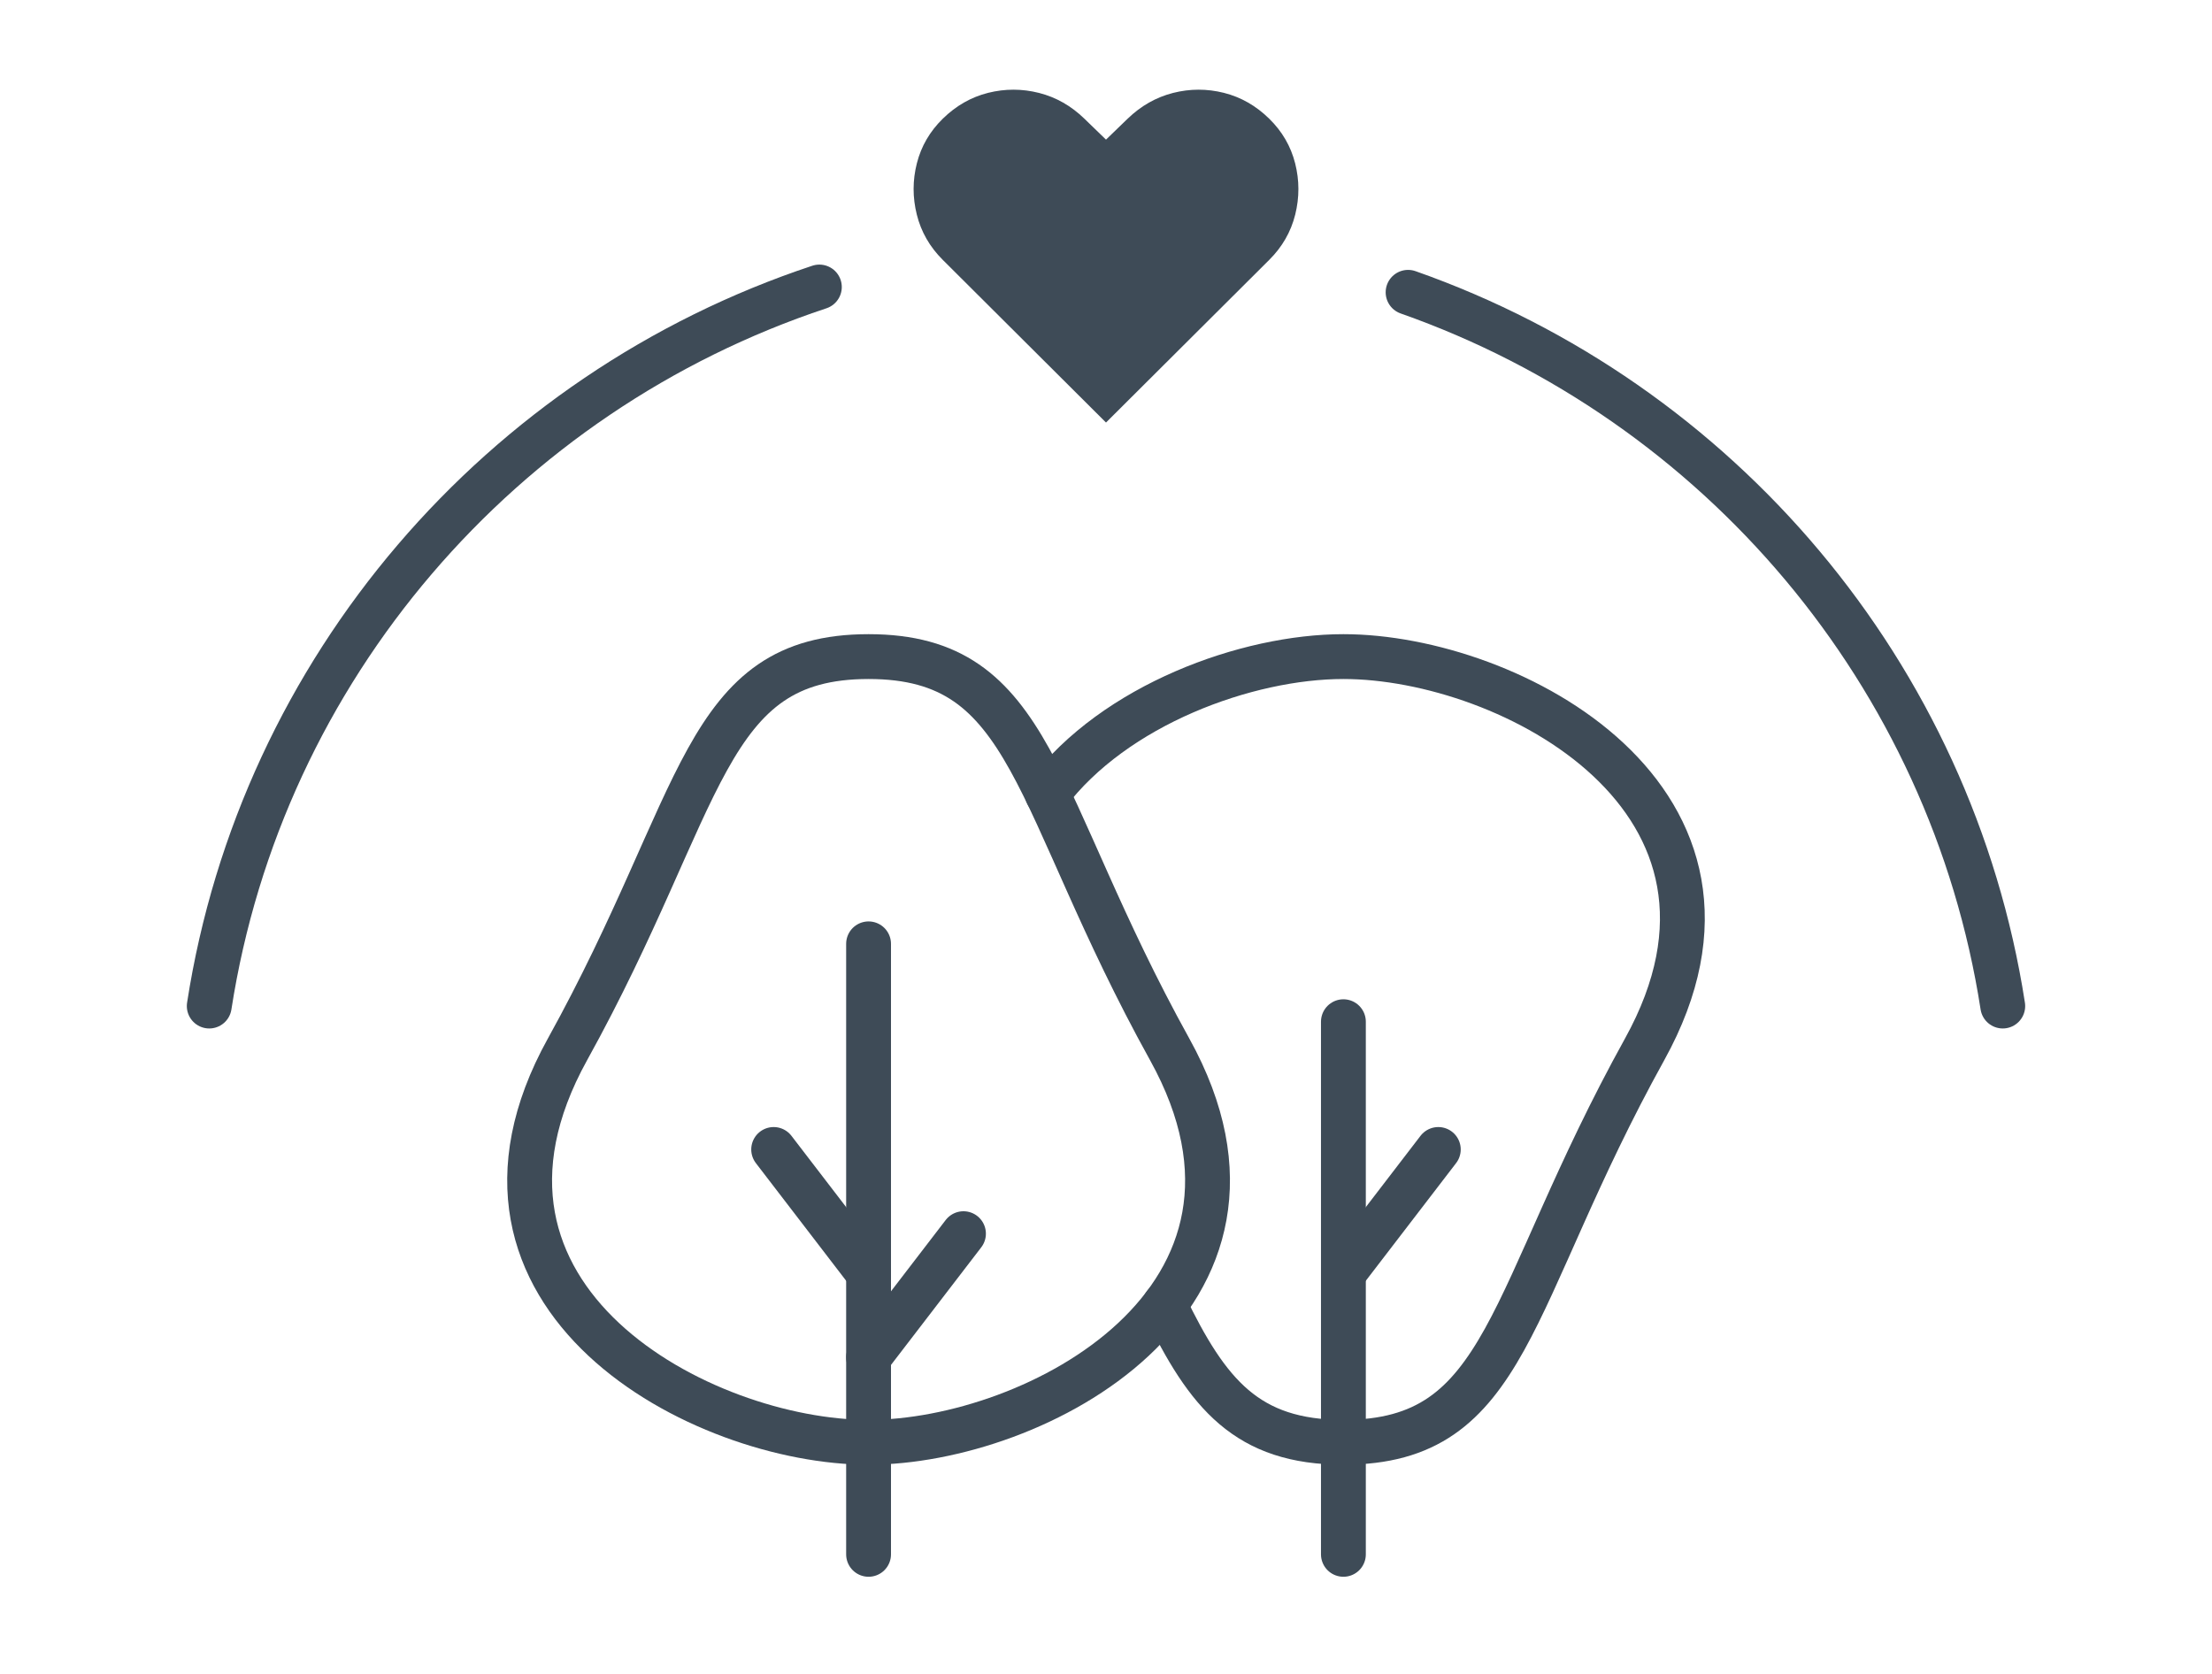
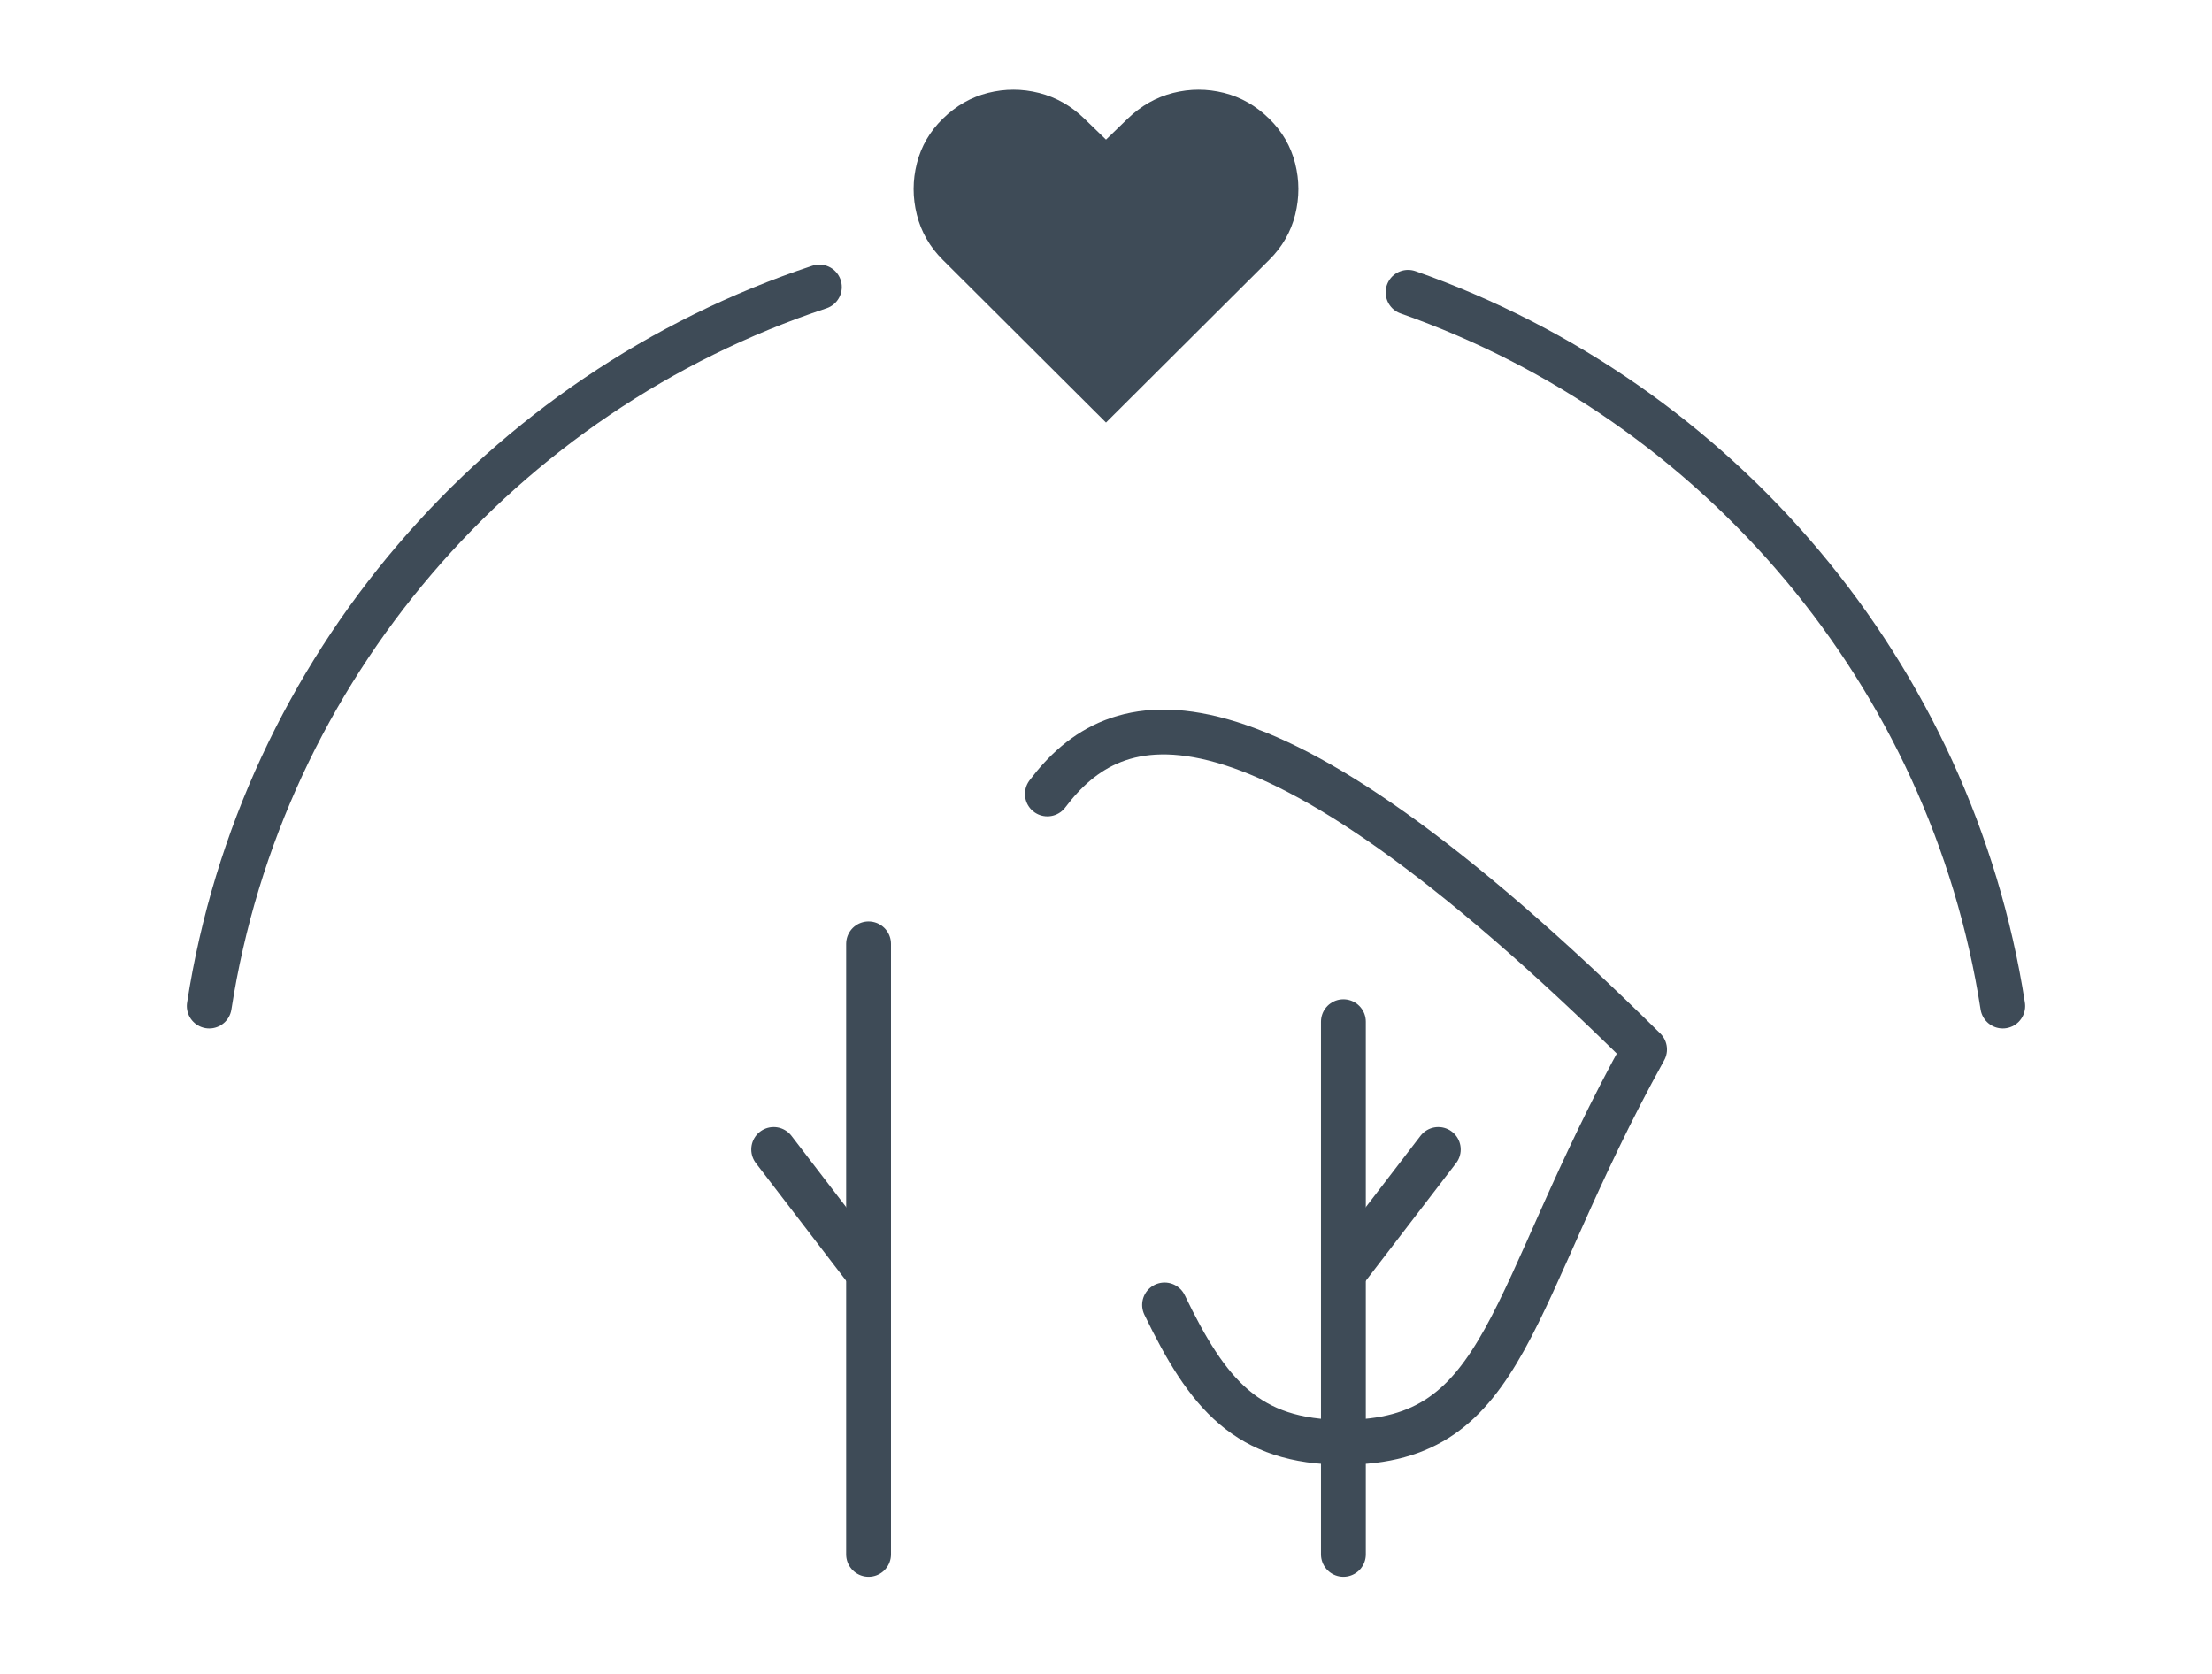
<svg xmlns="http://www.w3.org/2000/svg" width="74" height="56" viewBox="0 0 74 56" fill="none">
-   <path d="M38.959 43.656C40.399 46.639 41.715 48.251 44.943 48.251C50.507 48.251 50.392 43.46 55.017 35.109C59.642 26.758 50.507 21.966 44.943 21.966C41.716 21.966 37.288 23.578 35.039 26.561" stroke="#3E4B57" stroke-width="1.5" stroke-linecap="round" stroke-linejoin="round" />
+   <path d="M38.959 43.656C40.399 46.639 41.715 48.251 44.943 48.251C50.507 48.251 50.392 43.46 55.017 35.109C41.716 21.966 37.288 23.578 35.039 26.561" stroke="#3E4B57" stroke-width="1.5" stroke-linecap="round" stroke-linejoin="round" />
  <path d="M44.942 34.181V52" stroke="#3E4B57" stroke-width="1.5" stroke-linecap="round" stroke-linejoin="round" />
  <path d="M48.117 38.455L44.942 42.593" stroke="#3E4B57" stroke-width="1.5" stroke-linecap="round" stroke-linejoin="round" />
-   <path d="M39.132 35.109C34.506 26.758 34.621 21.966 29.057 21.966C23.493 21.966 23.608 26.758 18.983 35.109C14.358 43.46 23.493 48.251 29.057 48.251C34.621 48.251 43.757 43.46 39.132 35.109Z" stroke="#3E4B57" stroke-width="1.5" stroke-linecap="round" stroke-linejoin="round" />
  <path d="M29.057 31.576V52" stroke="#3E4B57" stroke-width="1.5" stroke-linecap="round" stroke-linejoin="round" />
  <path d="M25.882 38.455L29.057 42.593" stroke="#3E4B57" stroke-width="1.5" stroke-linecap="round" stroke-linejoin="round" />
-   <path d="M32.232 41.272L29.057 45.409" stroke="#3E4B57" stroke-width="1.5" stroke-linecap="round" stroke-linejoin="round" />
  <path d="M47.106 9.779C57.486 13.43 65.276 22.545 67 33.657" stroke="#3E4B57" stroke-width="1.5" stroke-linecap="round" stroke-linejoin="round" />
  <path d="M7 33.657C8.752 22.361 16.774 13.129 27.411 9.602" stroke="#3E4B57" stroke-width="1.5" stroke-linecap="round" stroke-linejoin="round" />
  <path d="M37 14.136L31.539 8.694C31.104 8.26 30.814 7.756 30.671 7.18C30.527 6.605 30.528 6.032 30.673 5.462C30.818 4.892 31.107 4.395 31.539 3.972C31.982 3.538 32.487 3.249 33.056 3.106C33.624 2.964 34.193 2.965 34.761 3.109C35.33 3.254 35.835 3.541 36.278 3.972L37 4.671L37.723 3.972C38.169 3.541 38.675 3.254 39.242 3.109C39.809 2.965 40.376 2.964 40.944 3.106C41.513 3.249 42.019 3.538 42.461 3.972C42.893 4.395 43.182 4.892 43.327 5.462C43.472 6.032 43.473 6.605 43.33 7.18C43.186 7.756 42.897 8.26 42.461 8.694L37 14.136Z" fill="#3E4B57" />
</svg>